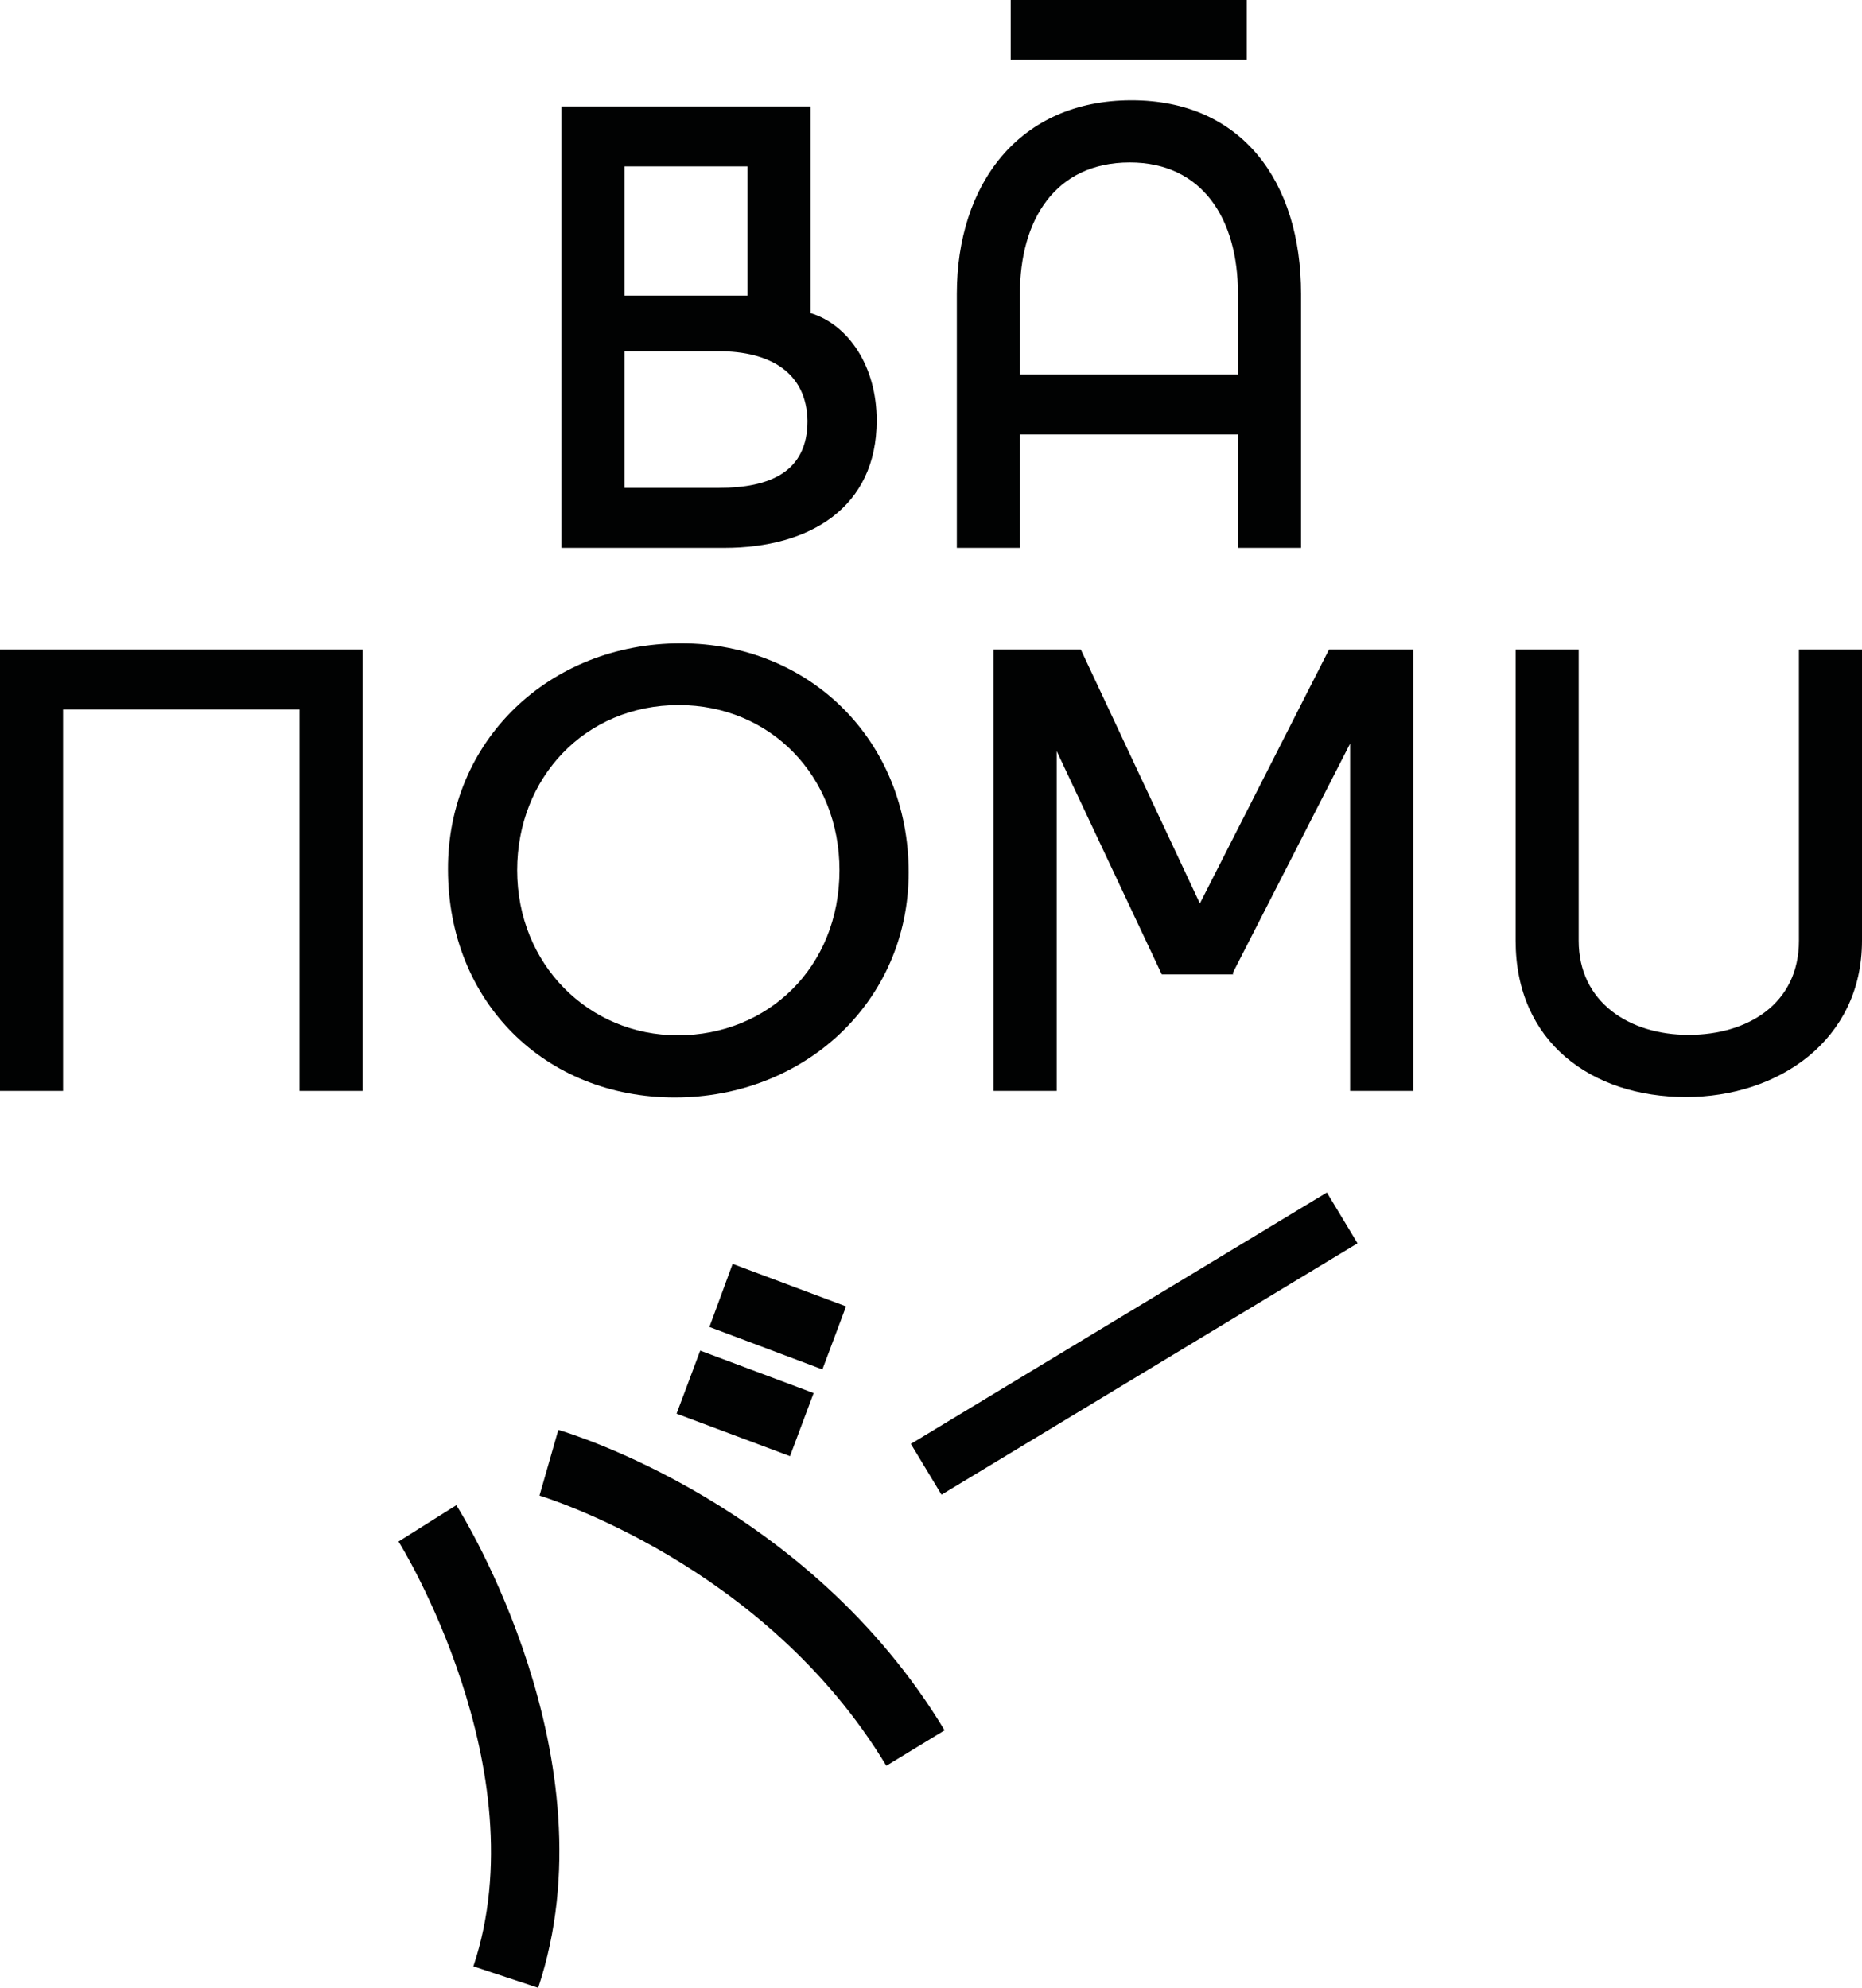
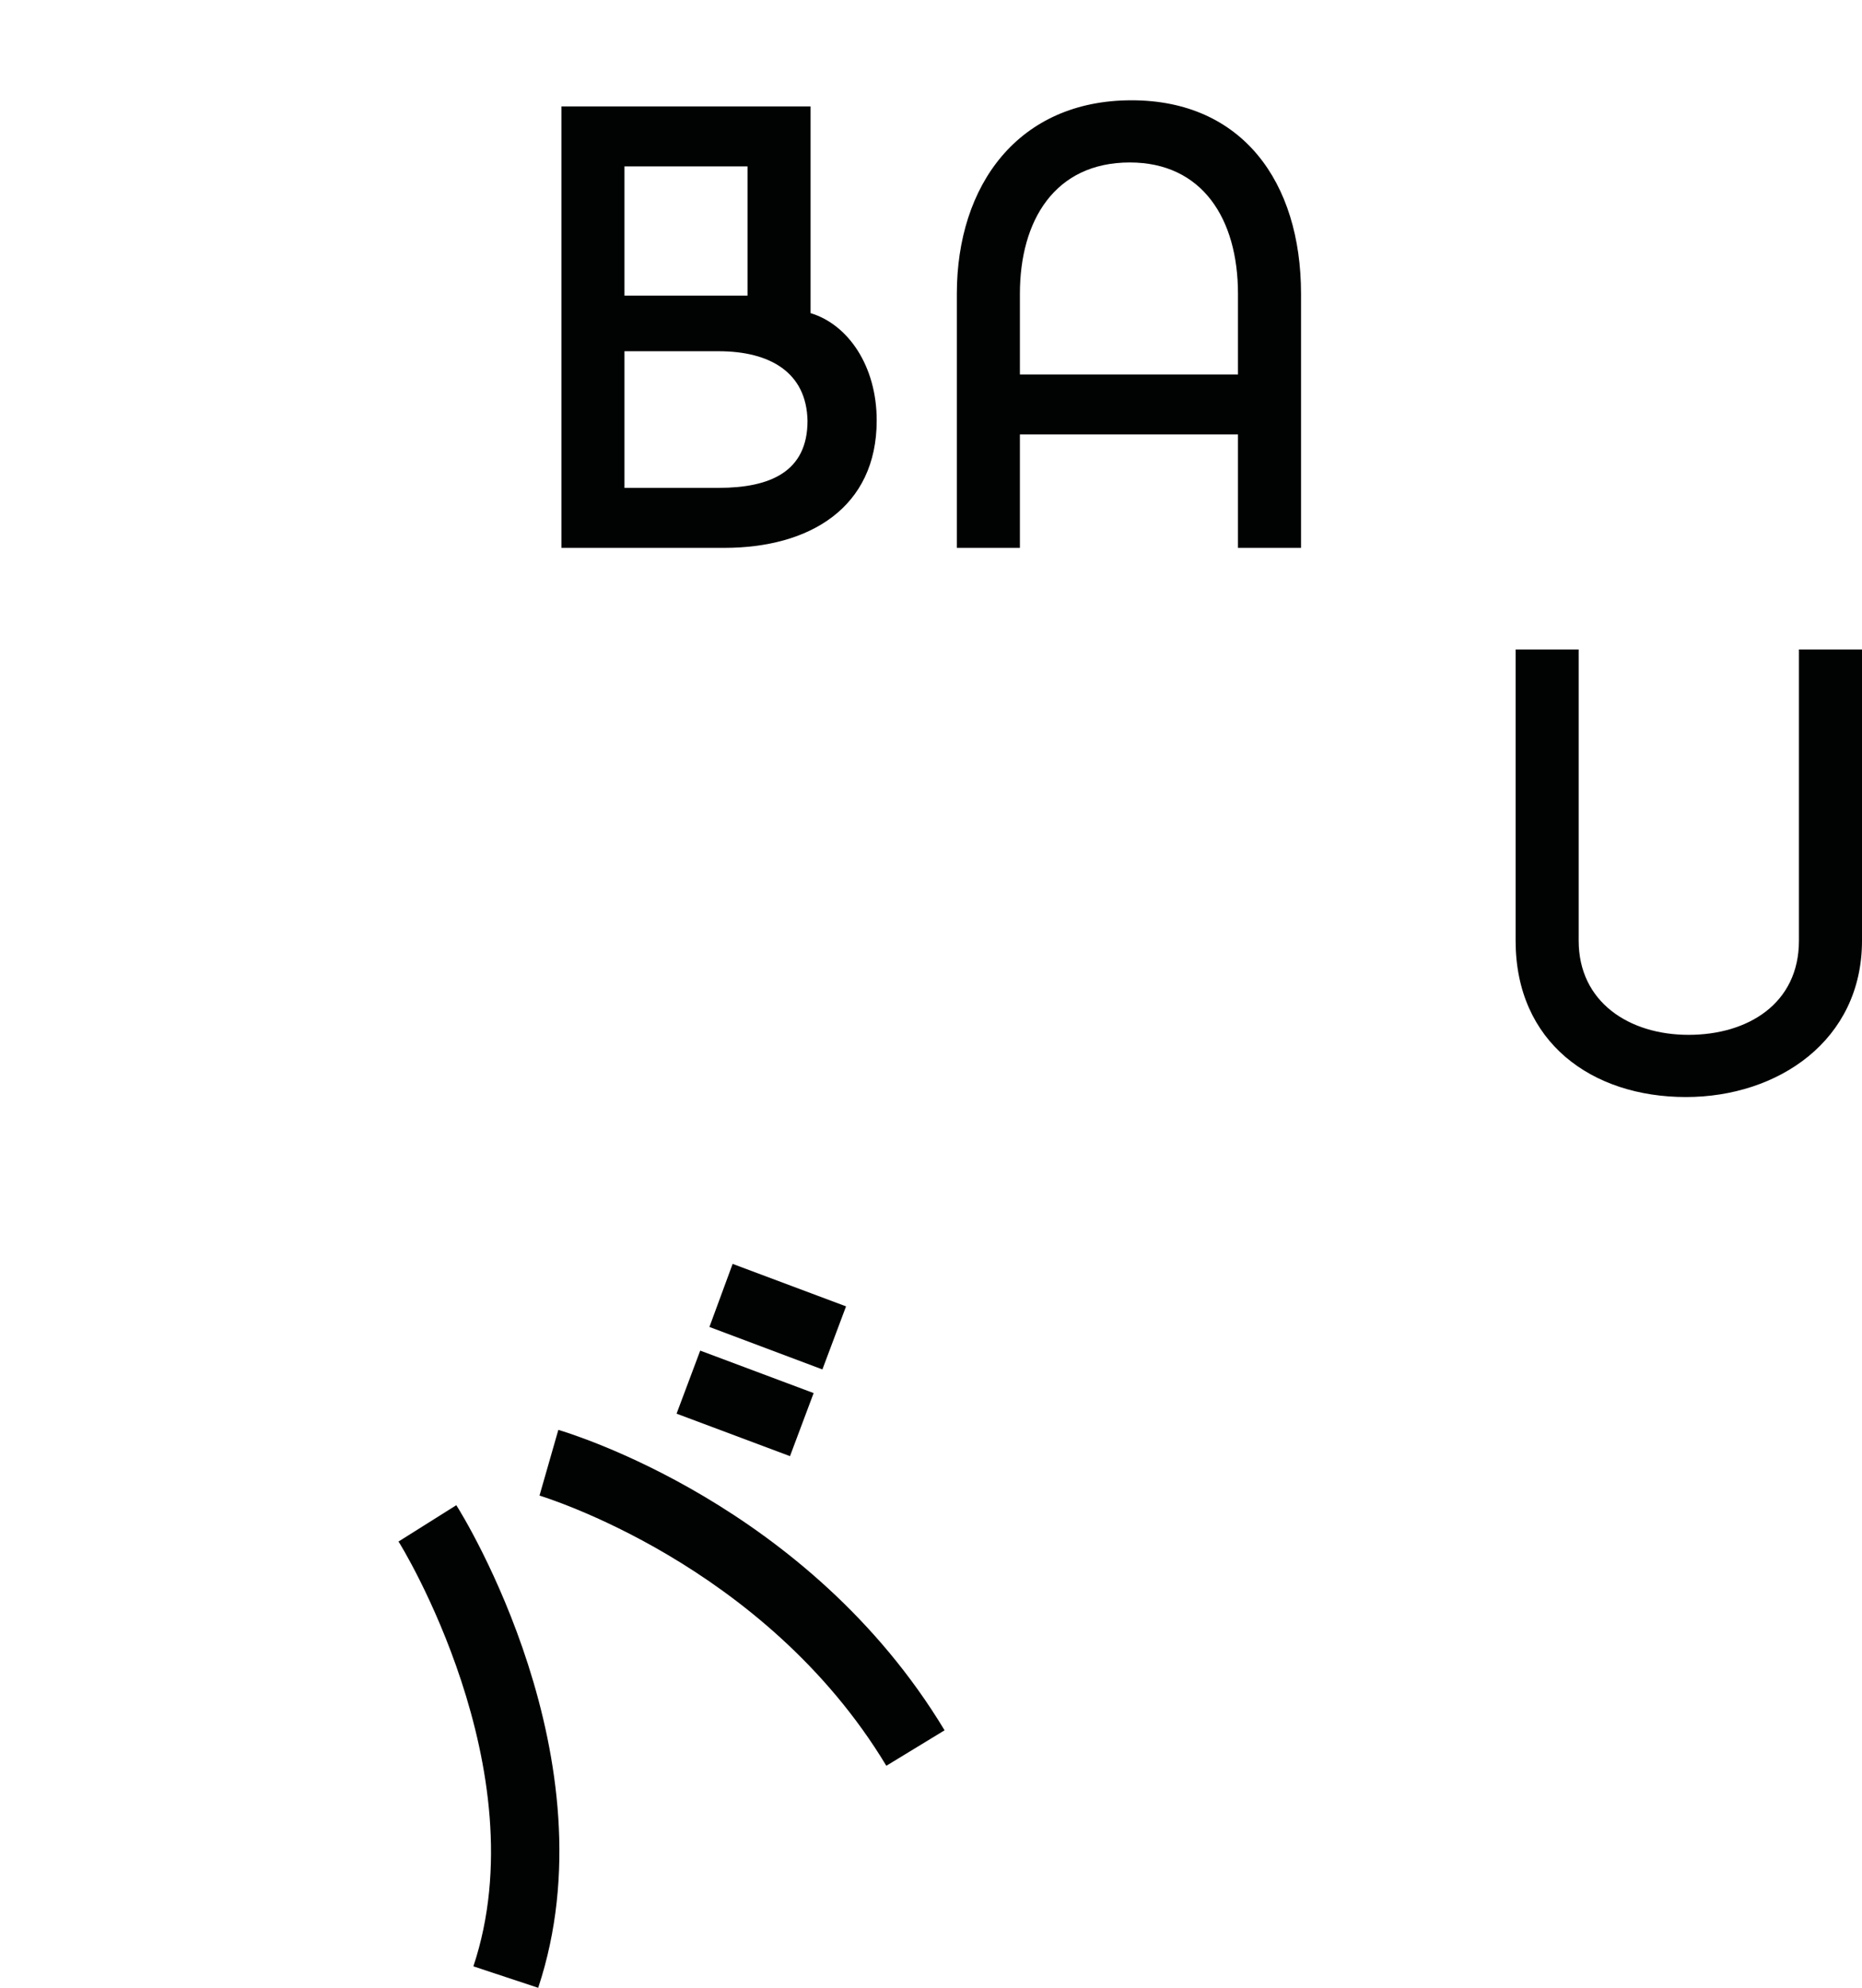
<svg xmlns="http://www.w3.org/2000/svg" version="1.1" id="Ebene_1" x="0px" y="0px" viewBox="0 0 425.2 453.9" style="enable-background:new 0 0 425.2 453.9;" xml:space="preserve">
  <style type="text/css">
	.st0{fill:#010202;}
</style>
  <g>
    <path class="st0" d="M185.1,71.5c8.6,2.6,15.1,12.1,15.1,24.5c0,19.9-15.3,29.1-34.8,29.1h-37.2V24.3h56.9V71.5z M170.7,38h-28.1   v29.5h28.1V38z M164.1,80.2h-21.5v31.2h21.5c11.8,0,20.3-3.7,20.3-15.3C184.2,85.1,175.9,80.2,164.1,80.2z" />
    <path class="st0" d="M282.7,99.2h-49.8v25.9h-14.4v-58c0-24.9,14.1-44.2,39.9-44.2c25.2,0,38.7,18.6,38.7,44.2v58h-14.4V99.2z    M258,37.1c-17.1,0-25.1,13.2-25.1,30v18.4h49.8V67.1C282.7,49.9,274.5,37.1,258,37.1z" />
-     <path class="st0" d="M68.4,162h-54v87.1H0V148.3h82.8v100.8H68.4V162z" />
-     <path class="st0" d="M155.5,146.9c29.5,0,52,22.3,52,52.3c0,29.5-23.8,51.4-53.4,51.4c-29.7,0-51.8-21.9-51.8-52.1   C102.2,169.2,125.4,146.9,155.5,146.9z M154.8,236.4c20.4,0,36.9-15.4,36.9-37.7c0-21.5-15.8-37.7-36.7-37.7   c-21.5,0-36.9,16.7-36.9,37.7C118.1,220.2,134.4,236.4,154.8,236.4z" />
-     <path class="st0" d="M308.3,169.8l-26.8,52.4l0.1,0.3h-16.3l-24-51v77.6h-14.4V148.3h19.9l27.2,58l29.5-58h19.2v100.8h-14.4V169.8z   " />
    <path class="st0" d="M410.8,148.3h14.4v66.5c0,22.8-19.2,35.7-40.2,35.7c-21.5,0-38.9-12.5-38.9-35.7v-66.5h14.4v66.5   c0,14,11.5,21.5,25.1,21.5c13.5,0,25.2-7.1,25.2-21.5V148.3z" />
-     <path class="st0" d="M208,329.7l95-57.4l7,11.6l-95,57.4L208,329.7z" />
    <path class="st0" d="M122.9,453.9l-14.8-4.9c15-45-16.7-96.5-17.1-97l13.2-8.3C105.7,346,140.2,401.8,122.9,453.9z" />
    <path class="st0" d="M159.9,308.4l25.9,9.7l-5.4,14.4l-25.9-9.7L159.9,308.4z" />
    <path class="st0" d="M167.3,288.6l25.9,9.7l-5.4,14.4L162,303L167.3,288.6z" />
    <path class="st0" d="M215.7,395.1l-13.3,8.1c-27.9-46.3-78.7-61.5-79.2-61.7l4.3-15C129.8,327.2,184.6,343.5,215.7,395.1z" />
-     <path class="st0" d="M230.8,0h53.9v13.6h-53.9V0z" />
  </g>
</svg>